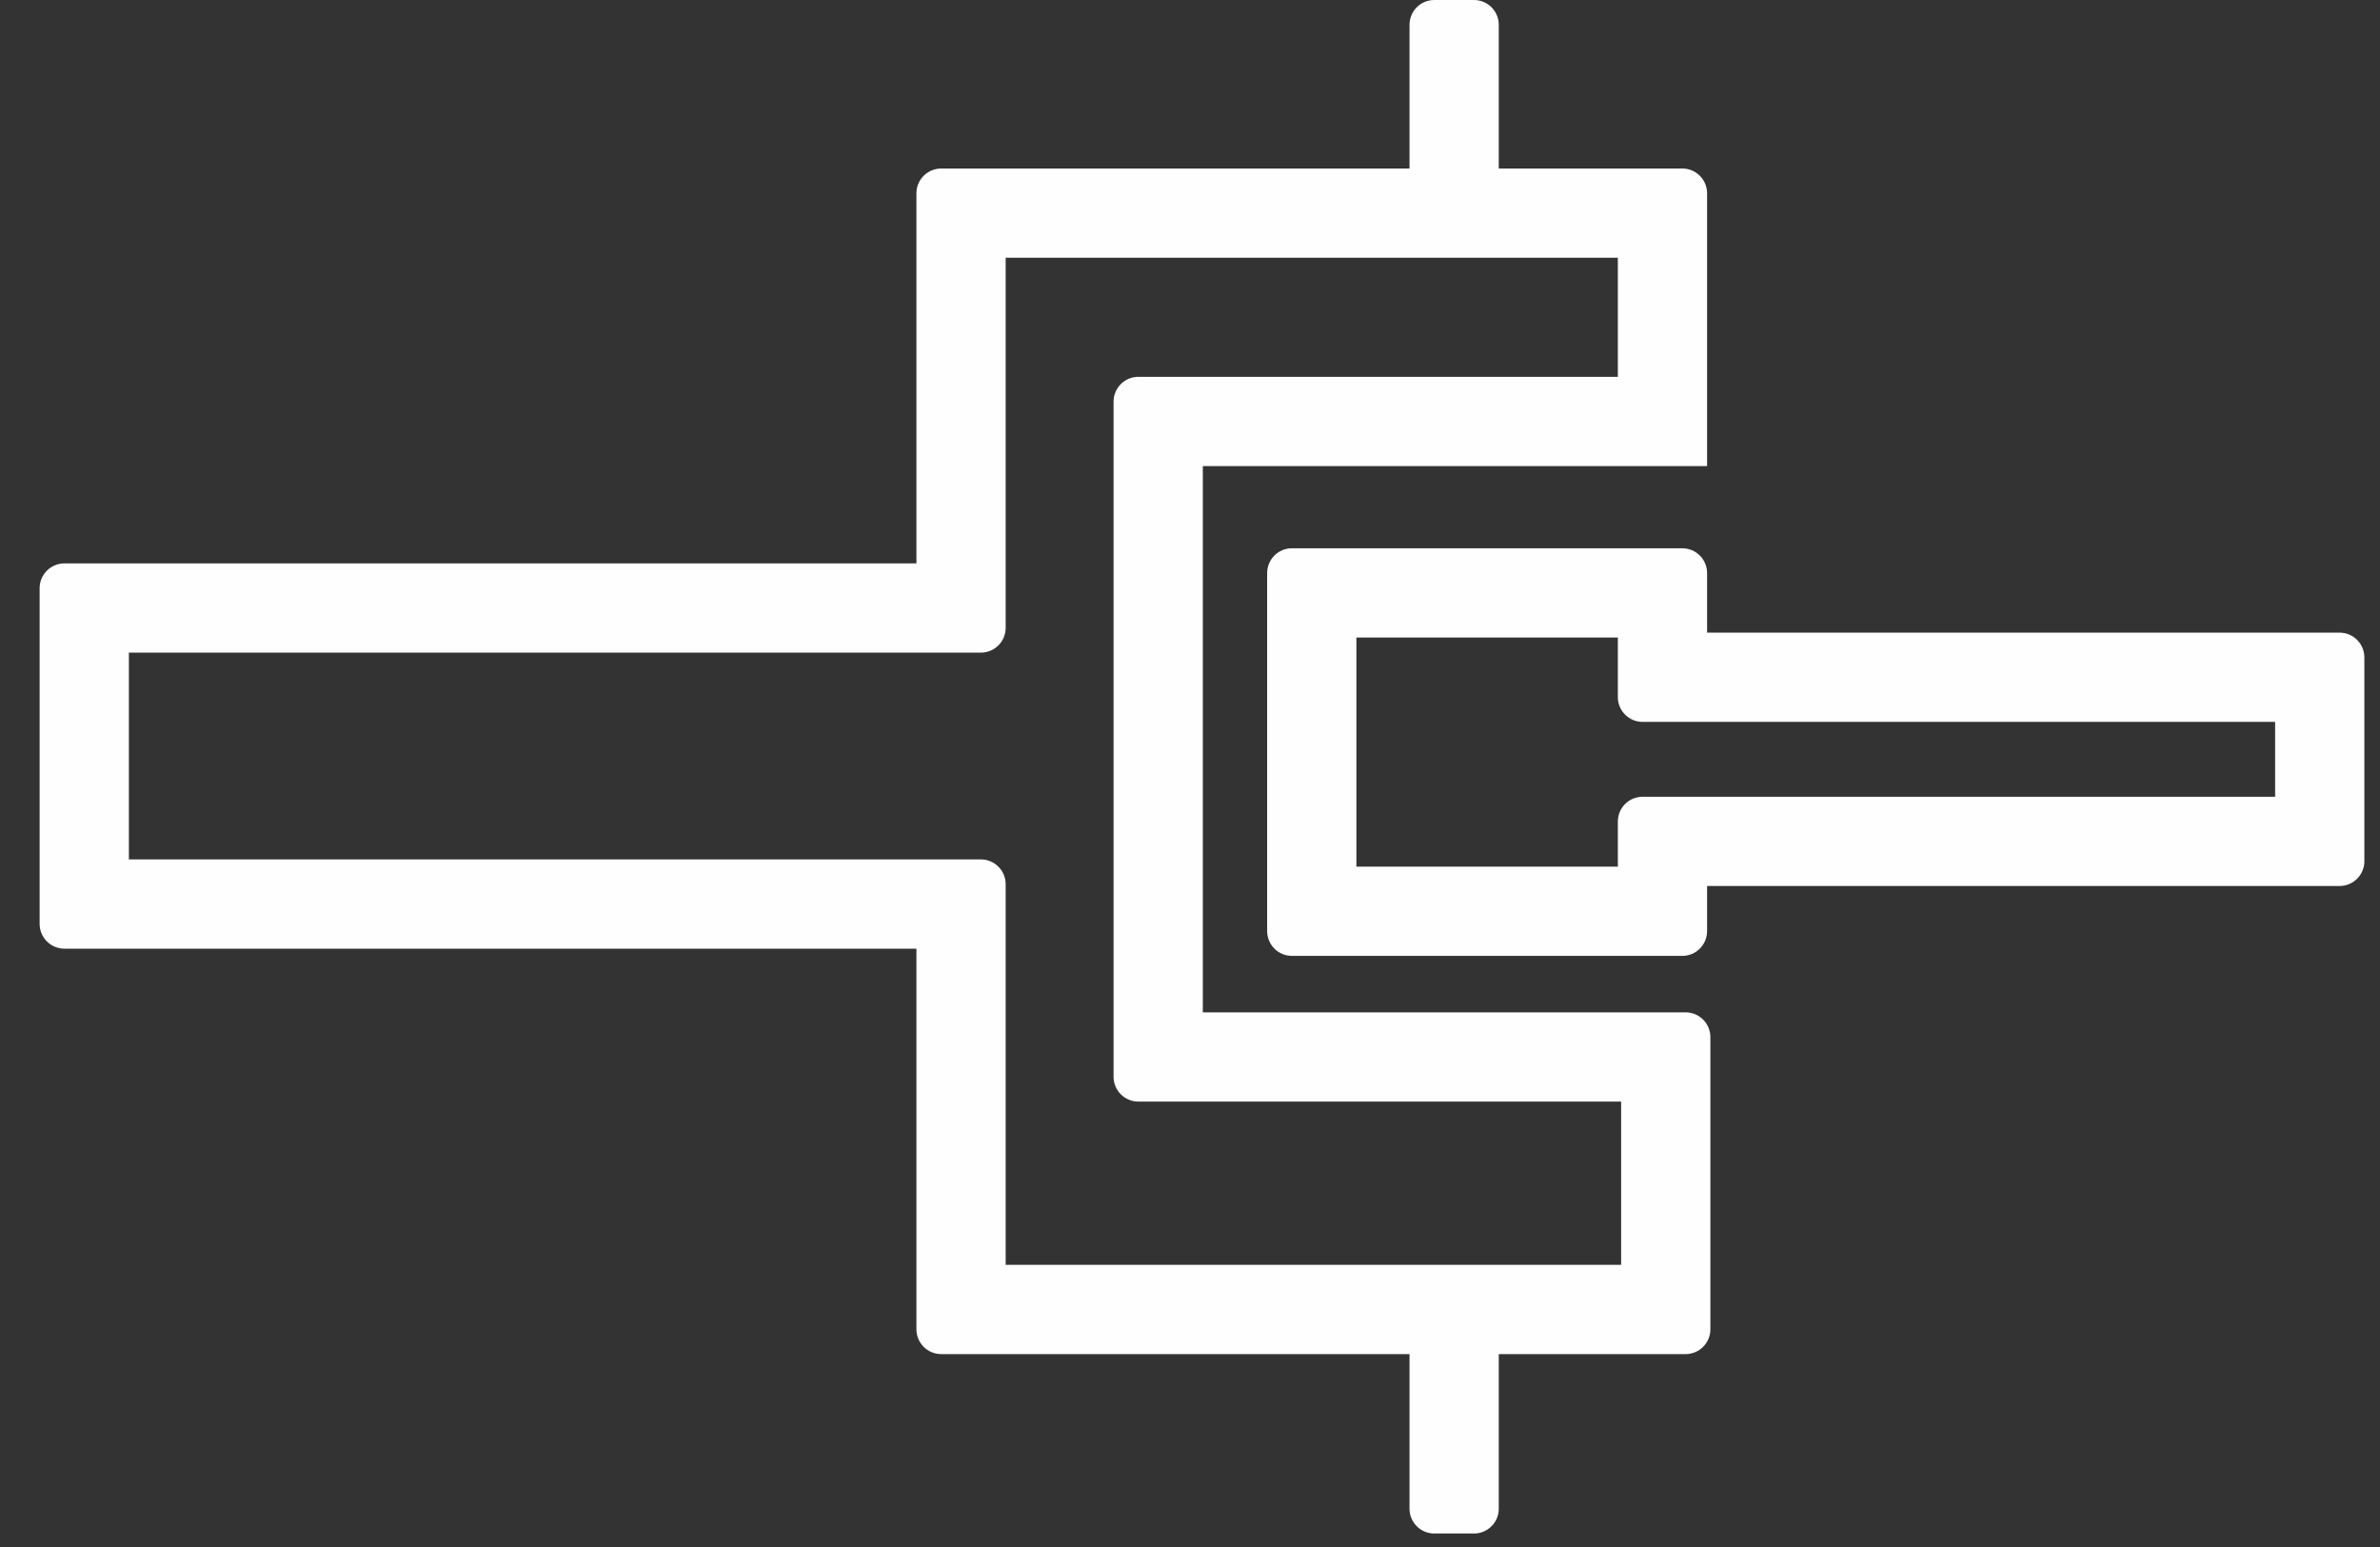
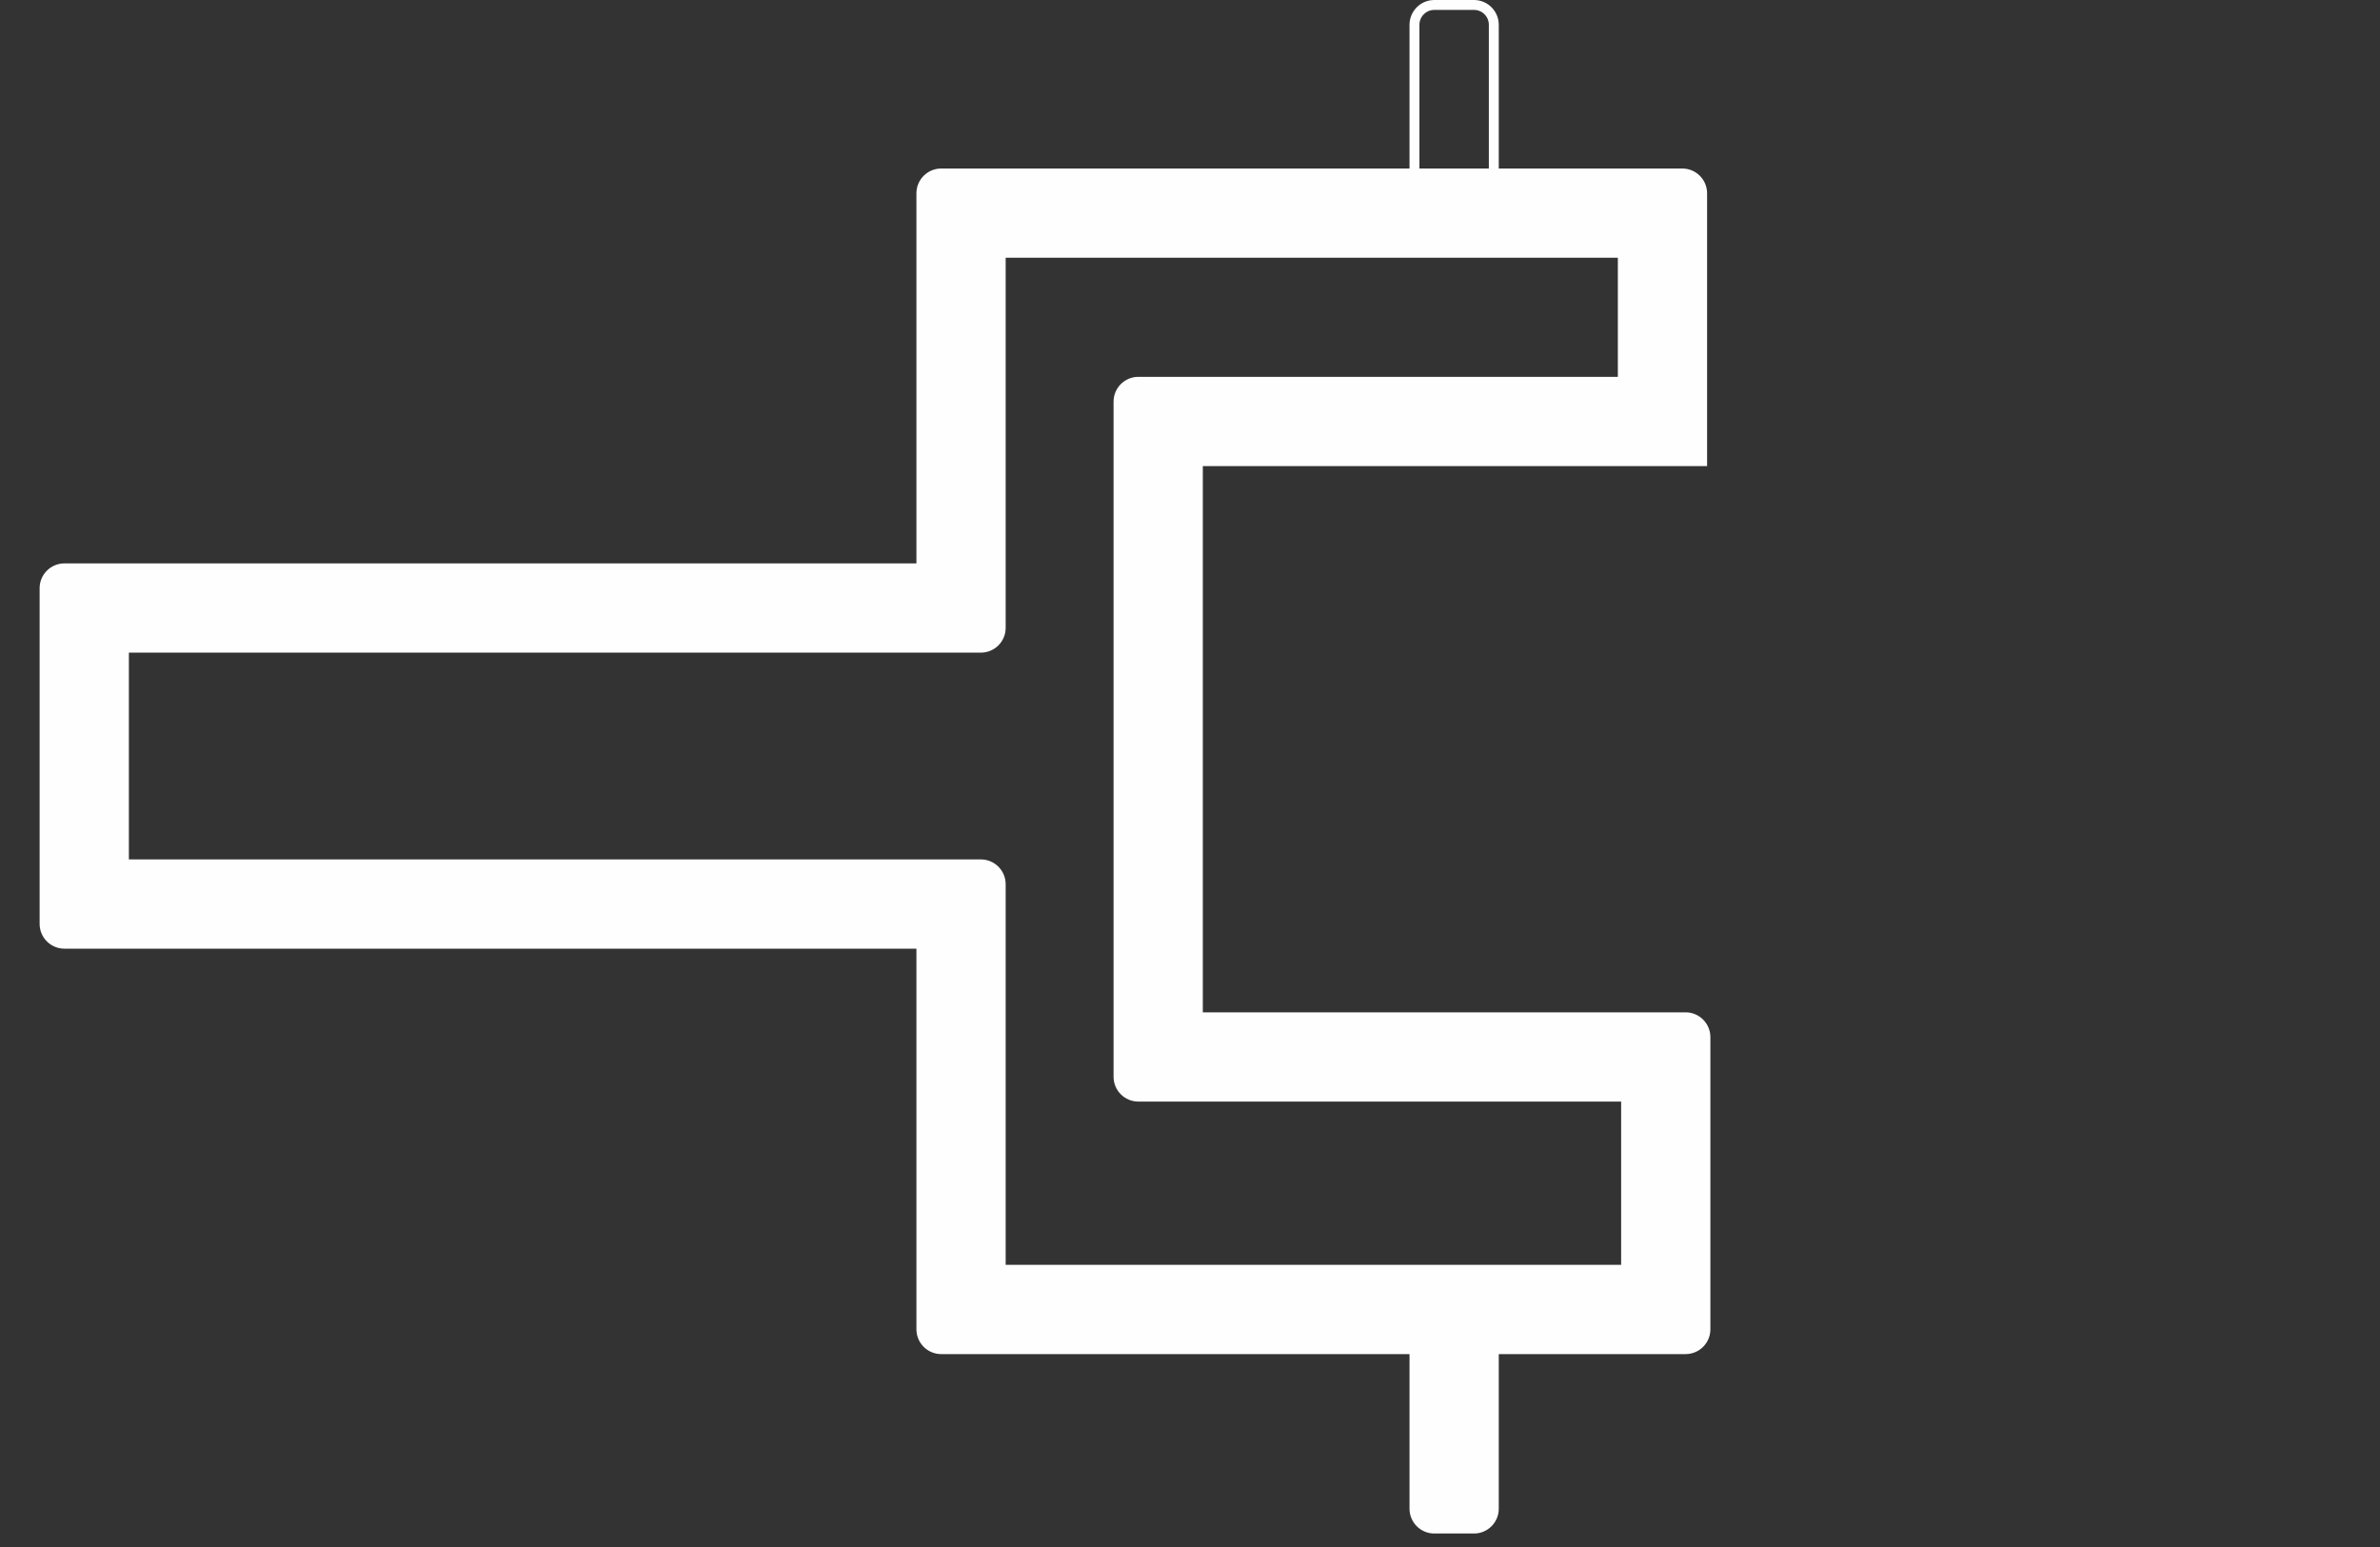
<svg xmlns="http://www.w3.org/2000/svg" width="60px" height="39px" viewBox="0 0 60 39" version="1.1">
  <rect x="0" y="0" width="60" height="39" fill="#333333" stroke="none" />
  <title>Group 17</title>
  <desc>Created with Sketch.</desc>
  <g id="Page-1" stroke="none" stroke-width="1" fill="none" fill-rule="evenodd">
    <g id="MH-Warranty-Policy-2" transform="translate(-687, -3133)">
      <g id="Group-17" transform="translate(688, 3133)">
        <path d="M24.228,32.012 L39.994,32.012 L39.994,27.646 L27.698,27.646 C27.421,27.646 27.198,27.422 27.198,27.146 L27.198,10.125 C27.198,9.85 27.421,9.625 27.698,9.625 L39.911,9.625 L39.911,6.373 L24.228,6.373 L24.228,15.828 C24.228,16.105 24.004,16.328 23.728,16.328 L2.124,16.328 L2.124,21.791 L23.728,21.791 C24.004,21.791 24.228,22.016 24.228,22.291 L24.228,32.012 Z M41.494,34.012 L22.728,34.012 C22.452,34.012 22.228,33.788 22.228,33.512 L22.228,23.791 L0.624,23.791 C0.348,23.791 0.124,23.568 0.124,23.291 L0.124,14.828 C0.124,14.553 0.348,14.328 0.624,14.328 L22.228,14.328 L22.228,4.873 C22.228,4.598 22.452,4.373 22.728,4.373 L41.411,4.373 C41.687,4.373 41.911,4.598 41.911,4.873 L41.911,11.625 L29.198,11.625 L29.198,25.646 L41.494,25.646 C41.77,25.646 41.994,25.87 41.994,26.146 L41.994,33.512 C41.994,33.788 41.77,34.012 41.494,34.012 L41.494,34.012 Z" id="Fill-1" fill="#FEFEFE" />
        <path d="M24.228,32.012 L39.994,32.012 L39.994,27.646 L27.698,27.646 C27.421,27.646 27.198,27.422 27.198,27.146 L27.198,10.125 C27.198,9.85 27.421,9.625 27.698,9.625 L39.911,9.625 L39.911,6.373 L24.228,6.373 L24.228,15.828 C24.228,16.105 24.004,16.328 23.728,16.328 L2.124,16.328 L2.124,21.791 L23.728,21.791 C24.004,21.791 24.228,22.016 24.228,22.291 L24.228,32.012 Z M41.494,34.012 L22.728,34.012 C22.452,34.012 22.228,33.788 22.228,33.512 L22.228,23.791 L0.624,23.791 C0.348,23.791 0.124,23.568 0.124,23.291 L0.124,14.828 C0.124,14.553 0.348,14.328 0.624,14.328 L22.228,14.328 L22.228,4.873 C22.228,4.598 22.452,4.373 22.728,4.373 L41.411,4.373 C41.687,4.373 41.911,4.598 41.911,4.873 L41.911,11.625 L29.198,11.625 L29.198,25.646 L41.494,25.646 C41.77,25.646 41.994,25.87 41.994,26.146 L41.994,33.512 C41.994,33.788 41.77,34.012 41.494,34.012 Z" id="Stroke-3" stroke="#FEFEFE" stroke-width="0.25" />
-         <path d="M33.07,21.973 L39.911,21.973 L39.911,20.711 C39.911,20.436 40.134,20.211 40.411,20.211 L56.481,20.211 L56.481,18.074 L40.411,18.074 C40.134,18.074 39.911,17.85 39.911,17.574 L39.911,15.947 L33.07,15.947 L33.07,21.973 Z M41.411,23.973 L31.57,23.973 C31.294,23.973 31.07,23.749 31.07,23.473 L31.07,14.447 C31.07,14.171 31.294,13.947 31.57,13.947 L41.411,13.947 C41.687,13.947 41.911,14.171 41.911,14.447 L41.911,16.074 L57.981,16.074 C58.257,16.074 58.481,16.298 58.481,16.574 L58.481,21.711 C58.481,21.988 58.257,22.211 57.981,22.211 L41.911,22.211 L41.911,23.473 C41.911,23.749 41.687,23.973 41.411,23.973 L41.411,23.973 Z" id="Fill-5" fill="#FEFEFE" />
-         <path d="M33.07,21.973 L39.911,21.973 L39.911,20.711 C39.911,20.436 40.134,20.211 40.411,20.211 L56.481,20.211 L56.481,18.074 L40.411,18.074 C40.134,18.074 39.911,17.85 39.911,17.574 L39.911,15.947 L33.07,15.947 L33.07,21.973 Z M41.411,23.973 L31.57,23.973 C31.294,23.973 31.07,23.749 31.07,23.473 L31.07,14.447 C31.07,14.171 31.294,13.947 31.57,13.947 L41.411,13.947 C41.687,13.947 41.911,14.171 41.911,14.447 L41.911,16.074 L57.981,16.074 C58.257,16.074 58.481,16.298 58.481,16.574 L58.481,21.711 C58.481,21.988 58.257,22.211 57.981,22.211 L41.911,22.211 L41.911,23.473 C41.911,23.749 41.687,23.973 41.411,23.973 Z" id="Stroke-7" stroke="#FEFEFE" stroke-width="0.25" />
-         <path d="M36.159,5.19 L35.159,5.19 C34.883,5.19 34.659,4.966 34.659,4.69 L34.659,0.625 C34.659,0.349 34.883,0.125 35.159,0.125 L36.159,0.125 C36.435,0.125 36.659,0.349 36.659,0.625 L36.659,4.69 C36.659,4.966 36.435,5.19 36.159,5.19" id="Fill-9" fill="#FEFEFE" />
        <path d="M36.159,5.19 L35.159,5.19 C34.883,5.19 34.659,4.966 34.659,4.69 L34.659,0.625 C34.659,0.349 34.883,0.125 35.159,0.125 L36.159,0.125 C36.435,0.125 36.659,0.349 36.659,0.625 L36.659,4.69 C36.659,4.966 36.435,5.19 36.159,5.19 Z" id="Stroke-11" stroke="#FEFEFE" stroke-width="0.25" />
        <path d="M36.159,38.535 L35.159,38.535 C34.883,38.535 34.659,38.311 34.659,38.035 L34.659,33.969 C34.659,33.693 34.883,33.469 35.159,33.469 L36.159,33.469 C36.435,33.469 36.659,33.693 36.659,33.969 L36.659,38.035 C36.659,38.311 36.435,38.535 36.159,38.535" id="Fill-13" fill="#FEFEFE" />
-         <path d="M36.159,38.535 L35.159,38.535 C34.883,38.535 34.659,38.311 34.659,38.035 L34.659,33.969 C34.659,33.693 34.883,33.469 35.159,33.469 L36.159,33.469 C36.435,33.469 36.659,33.693 36.659,33.969 L36.659,38.035 C36.659,38.311 36.435,38.535 36.159,38.535 Z" id="Stroke-15" stroke="#FEFEFE" stroke-width="0.25" />
+         <path d="M36.159,38.535 L35.159,38.535 C34.883,38.535 34.659,38.311 34.659,38.035 L34.659,33.969 L36.159,33.469 C36.435,33.469 36.659,33.693 36.659,33.969 L36.659,38.035 C36.659,38.311 36.435,38.535 36.159,38.535 Z" id="Stroke-15" stroke="#FEFEFE" stroke-width="0.25" />
      </g>
    </g>
  </g>
</svg>